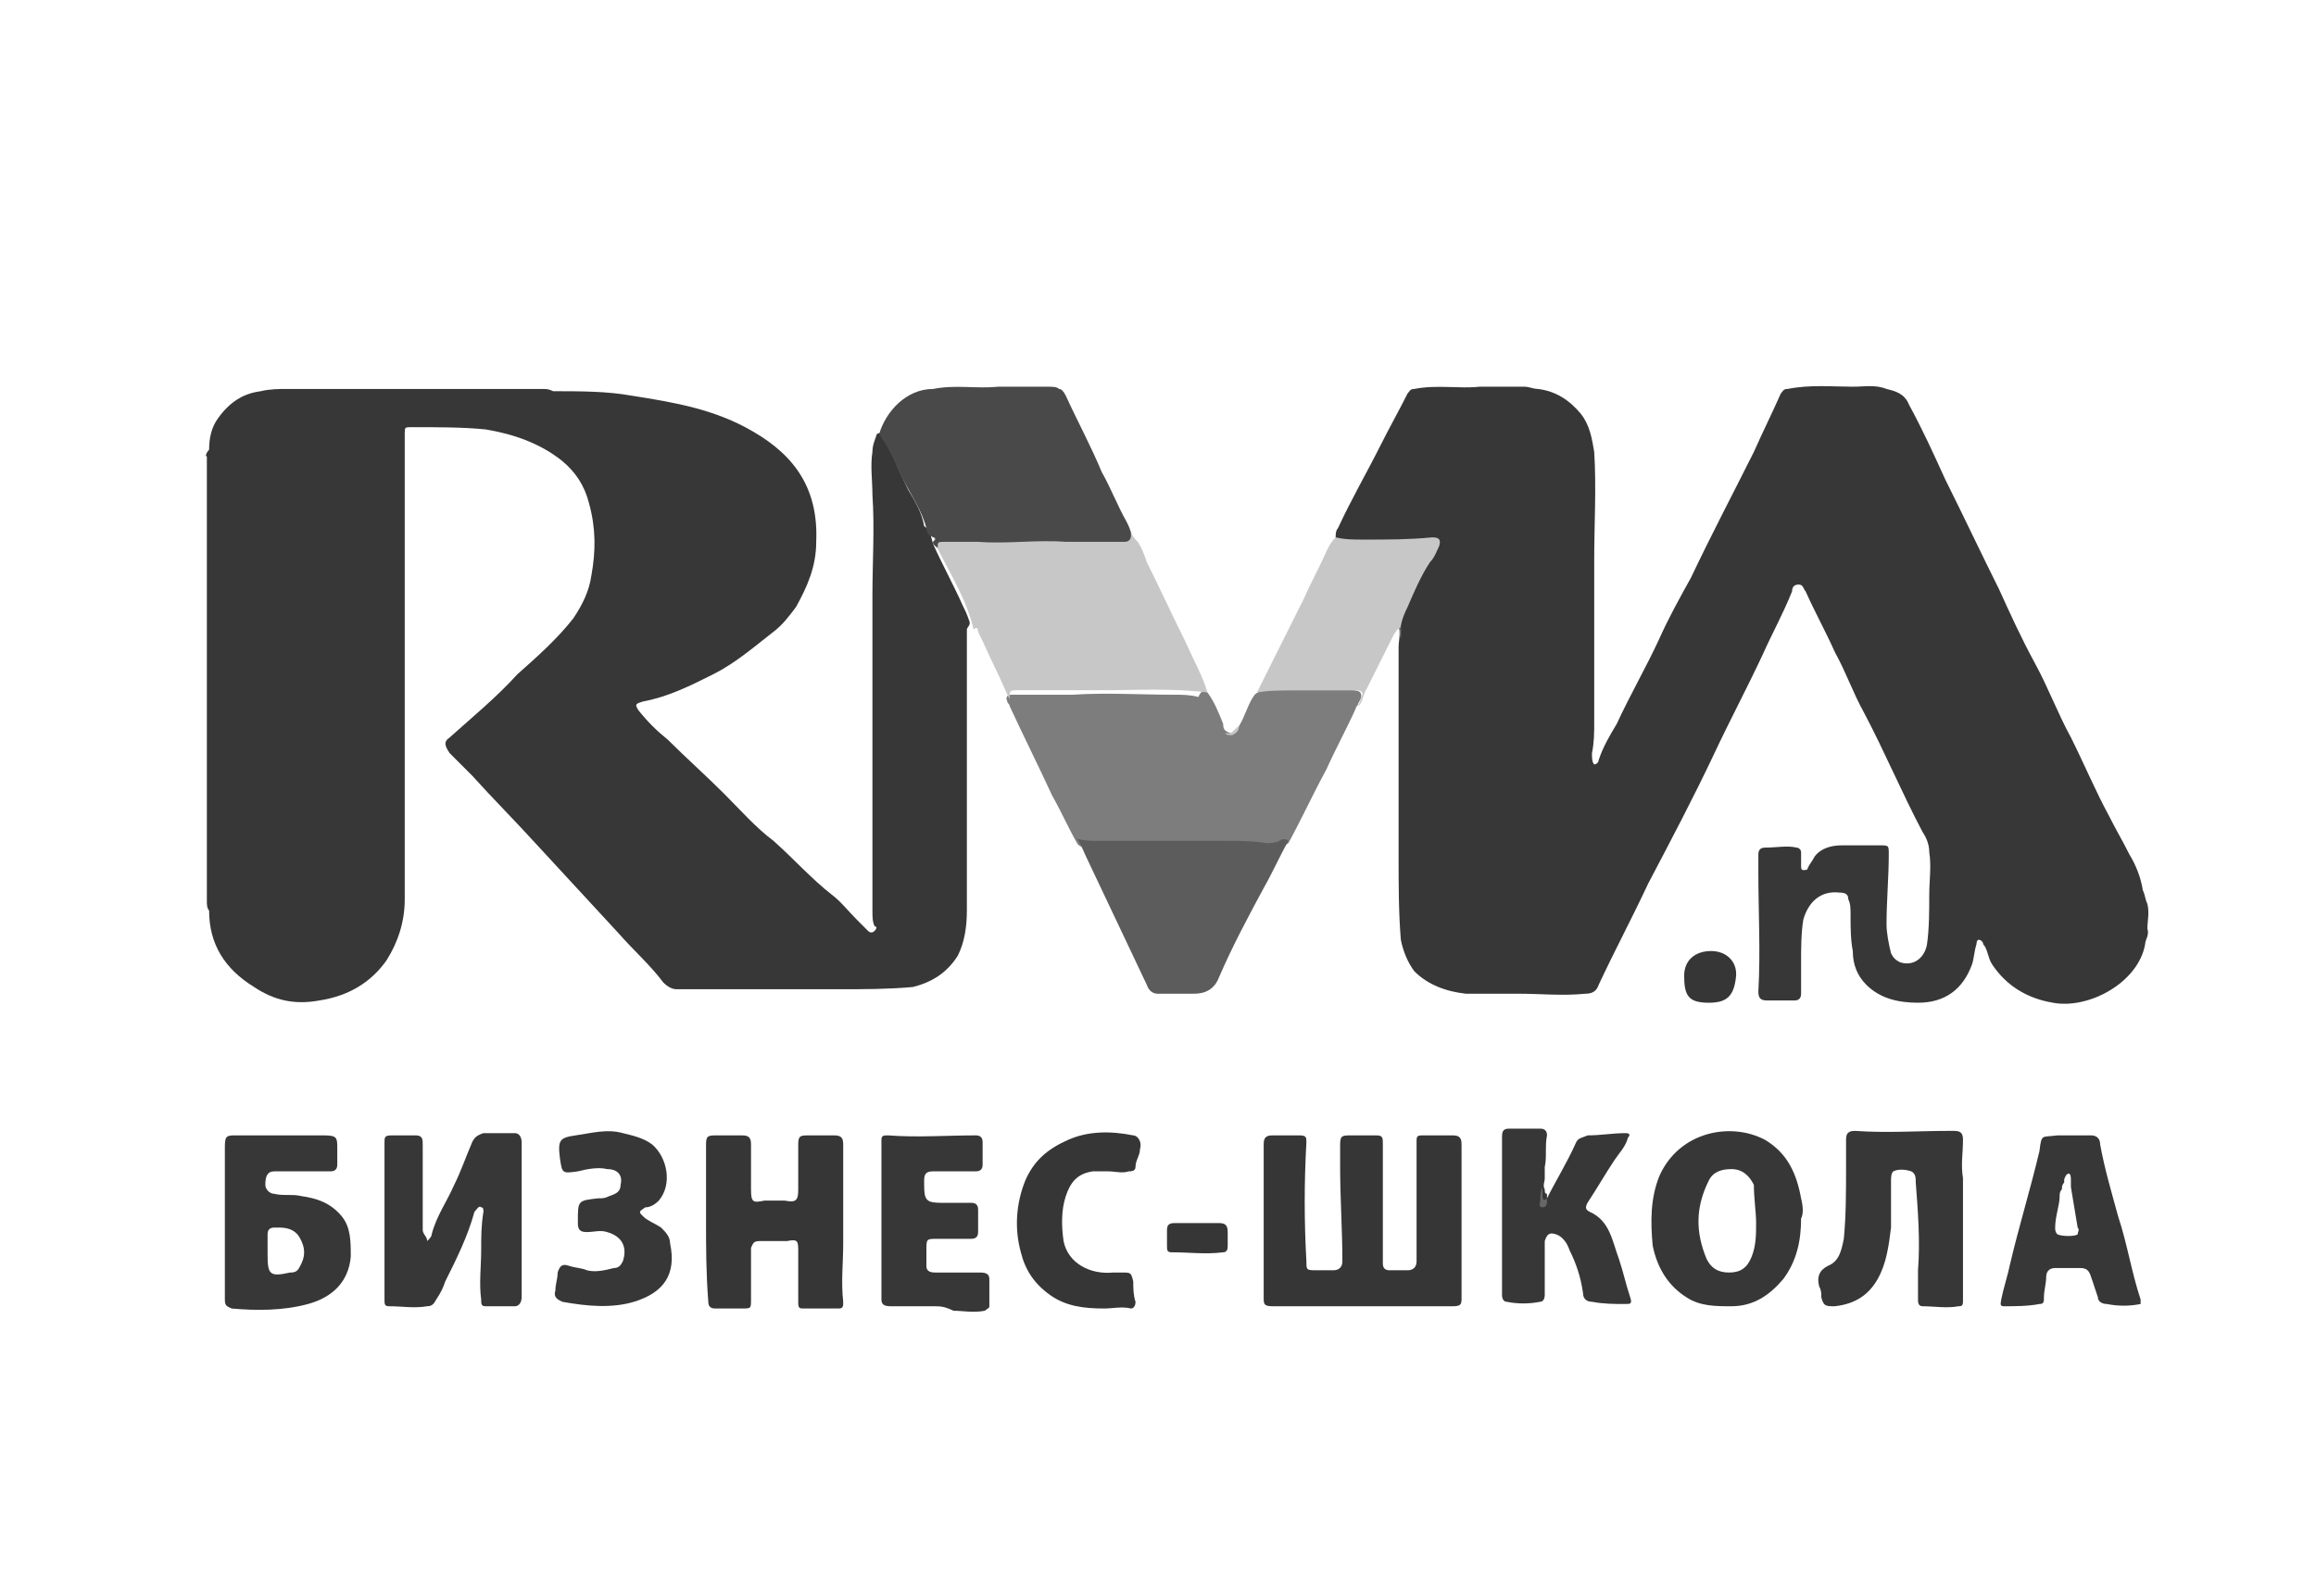
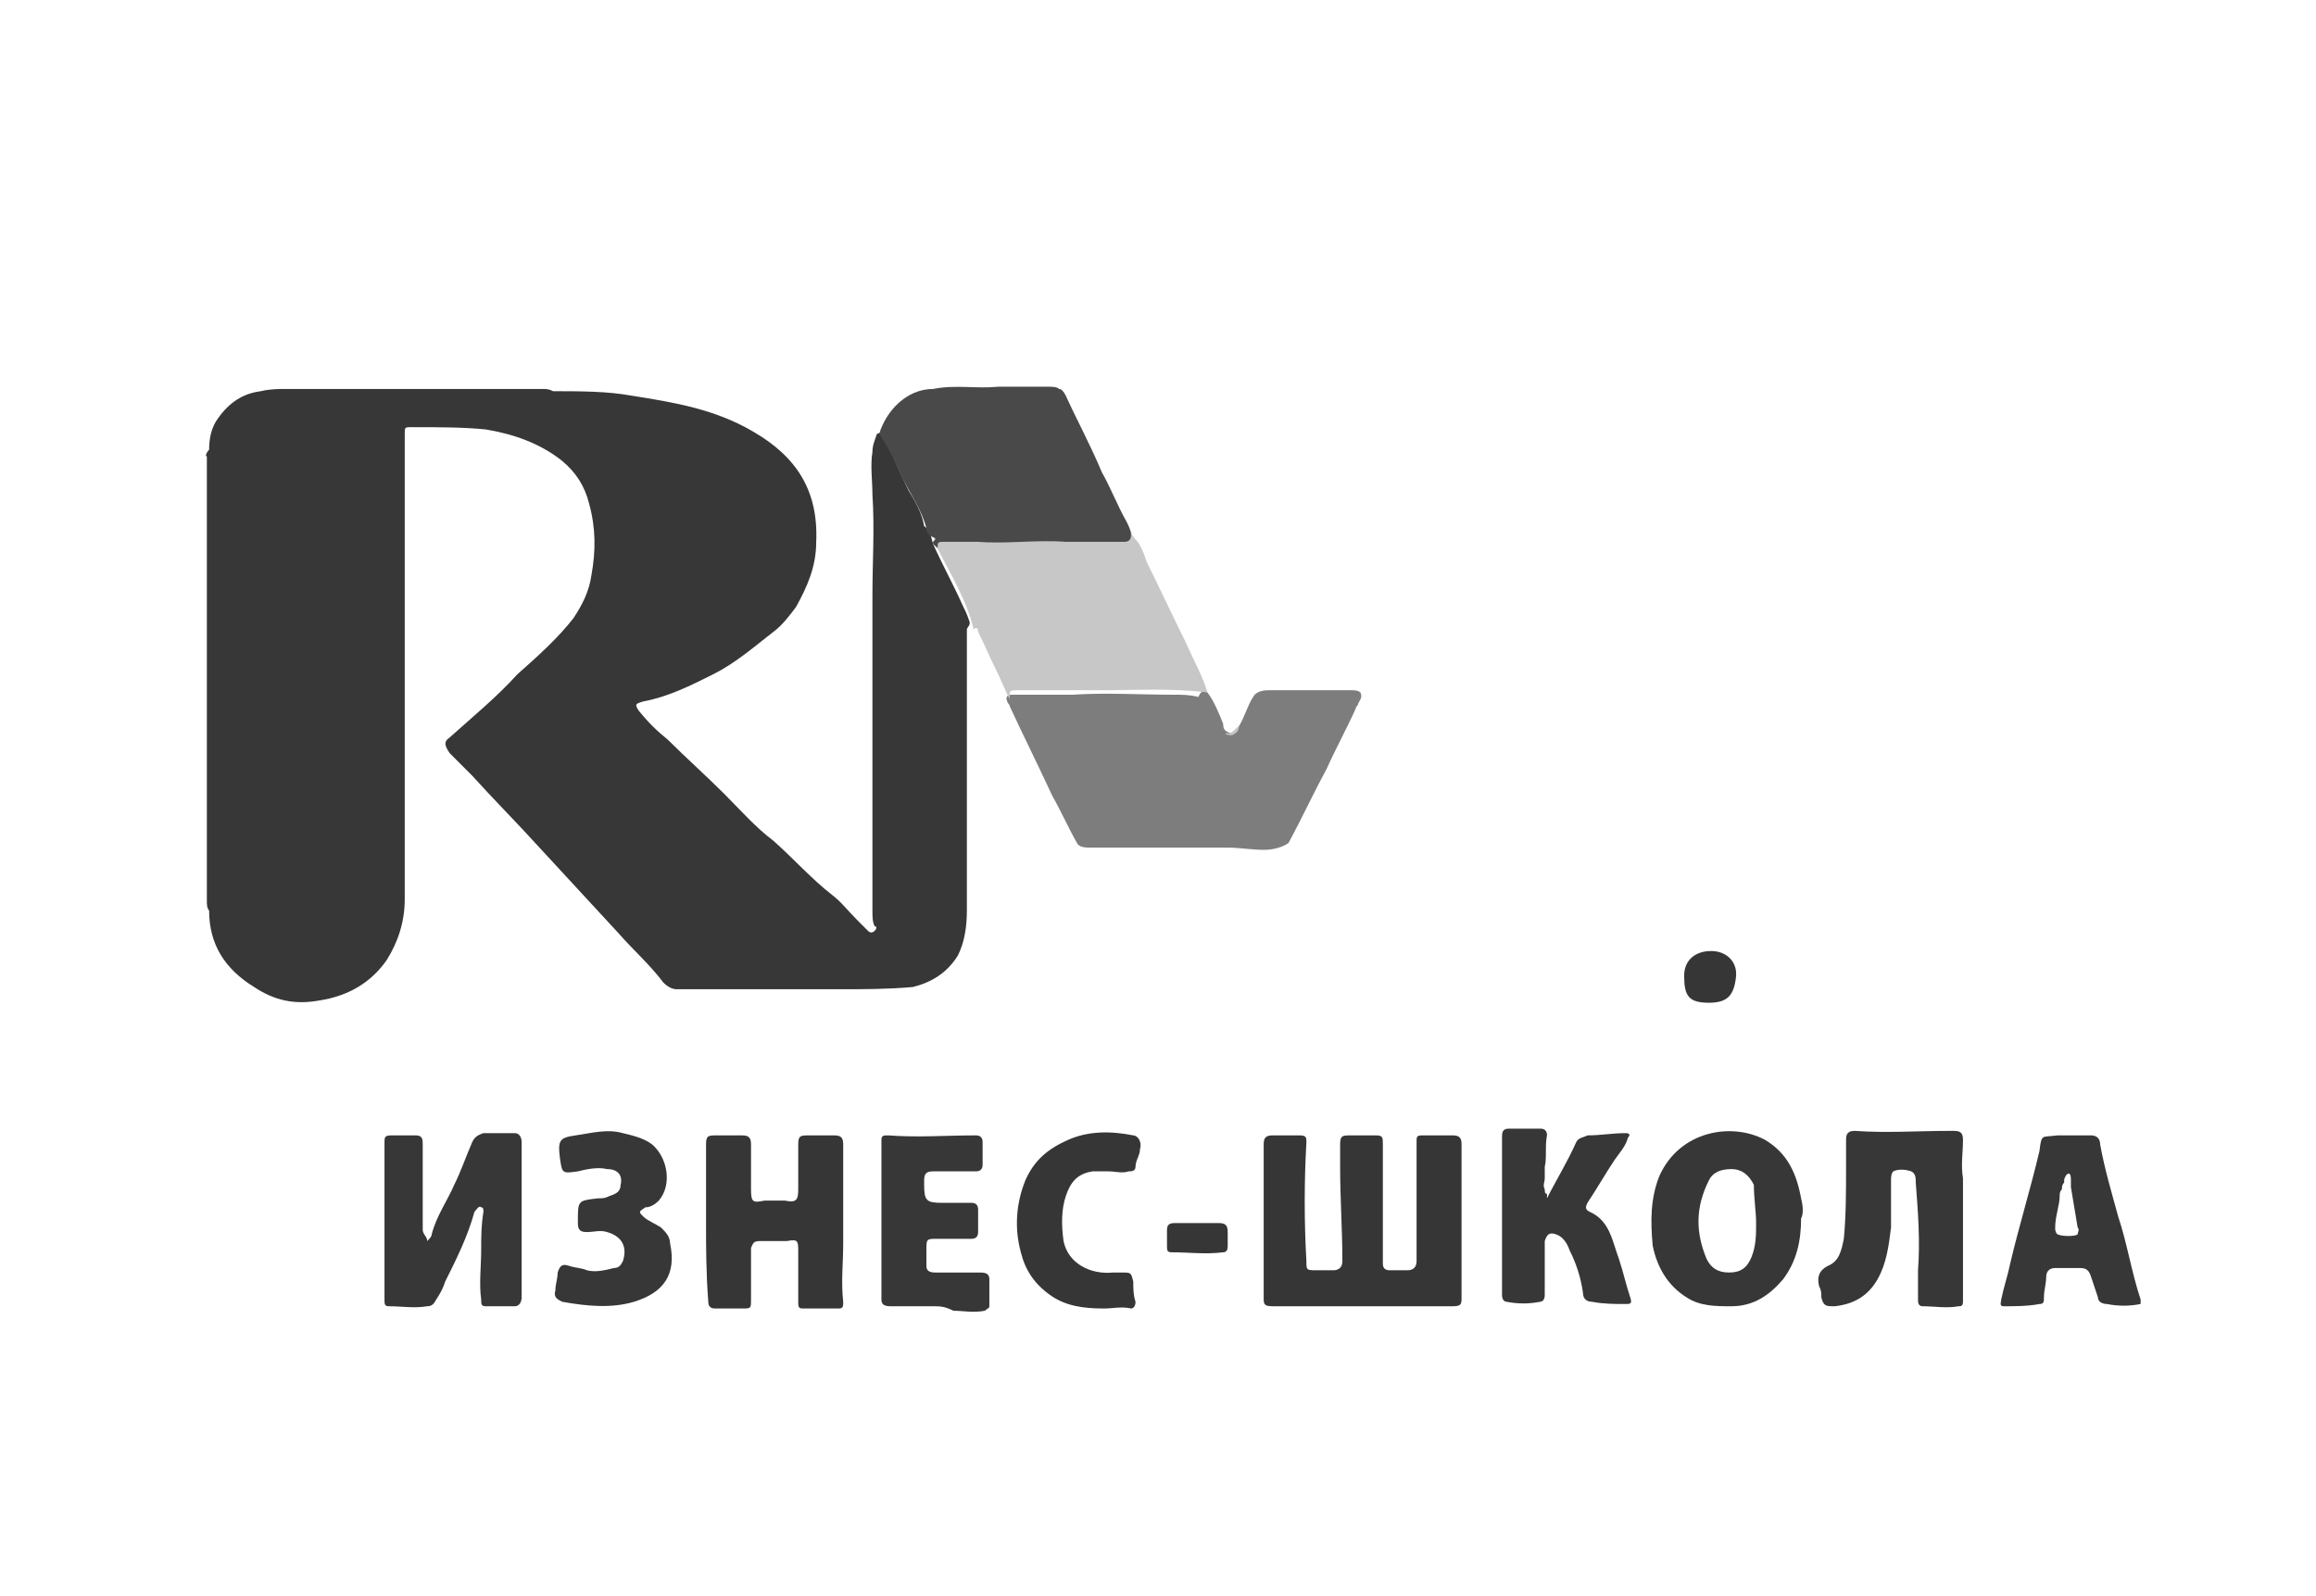
<svg xmlns="http://www.w3.org/2000/svg" width="103" height="71" viewBox="0 0 103 71" fill="none">
  <path d="M9.3 20C9.3 19.5 9.4 19 9.7 18.6C10.2 17.9 10.8 17.5 11.6 17.4C12 17.3 12.4 17.3 12.8 17.3C16.6 17.3 20.3 17.3 24.1 17.3C24.3 17.3 24.4 17.3 24.6 17.4C25.8 17.4 27 17.4 28.1 17.6C30 17.9 31.8 18.2 33.5 19.2C35.4 20.3 36.4 21.8 36.3 24.1C36.3 25.2 35.9 26.1 35.4 27C35.1 27.4 34.8 27.8 34.4 28.1C33.5 28.8 32.7 29.5 31.7 30C30.7 30.5 29.7 31 28.6 31.2C28.3 31.3 28.2 31.3 28.4 31.6C28.8 32.1 29.2 32.5 29.7 32.9C30.5 33.7 31.4 34.5 32.2 35.3C32.9 36 33.6 36.8 34.4 37.4C35.3 38.2 36.1 39.1 37 39.8C37.4 40.1 37.7 40.5 38.1 40.9C38.3 41.1 38.4 41.2 38.6 41.4C38.7 41.5 38.8 41.5 38.9 41.4C39 41.3 39 41.2 38.9 41.2C38.8 41 38.8 40.8 38.8 40.5C38.8 38.5 38.8 36.4 38.8 34.4C38.8 31.8 38.8 29.1 38.8 26.5C38.8 25 38.9 23.5 38.8 22C38.8 21.4 38.7 20.7 38.8 20.1C38.8 19.8 38.9 19.6 39 19.3C39.2 19.2 39.3 19.3 39.3 19.4C39.7 20.2 40 21 40.4 21.8C40.7 22.3 41 22.8 41.1 23.4C41.4 23.6 41.4 23.9 41.5 24.2C41.9 25.1 42.4 26 42.8 26.9C42.9 27.1 43 27.3 43.1 27.6C43.2 27.8 43 27.9 43 28C43 32.2 43 36.3 43 40.5C43 41.2 42.9 41.9 42.6 42.5C42.1 43.3 41.4 43.7 40.6 43.9C39.5 44 38.4 44 37.3 44C35.3 44 33.3 44 31.4 44C31 44 30.5 44 30.1 44C29.9 44 29.7 43.9 29.5 43.7C28.9 42.9 28.2 42.3 27.5 41.5C26.3 40.2 25.1 38.9 23.9 37.6C22.9 36.5 21.9 35.5 21 34.5C20.7 34.2 20.3 33.8 20 33.5C19.8 33.2 19.7 33 20 32.8C21 31.9 22.1 31 23 30C23.9 29.2 24.8 28.4 25.5 27.5C25.9 26.9 26.2 26.3 26.3 25.6C26.5 24.5 26.5 23.5 26.2 22.4C26 21.6 25.6 21 25 20.5C24 19.7 22.8 19.3 21.6 19.1C20.6 19 19.5 19 18.3 19C18 19 18 19 18 19.3C18 24.8 18 30.2 18 35.7C18 37.1 18 38.6 18 40C18 41 17.7 41.9 17.2 42.7C16.5 43.7 15.5 44.3 14.2 44.5C13.1 44.7 12.2 44.5 11.3 43.9C10 43.1 9.3 42 9.3 40.5C9.2 40.4 9.2 40.2 9.2 40.1C9.2 39.8 9.2 39.5 9.2 39.2C9.2 33.2 9.2 27.2 9.2 21.2C9.2 20.9 9.2 20.6 9.2 20.3C9.1 20.3 9.2 20.1 9.3 20Z" fill="#373737" />
-   <path d="M95.4 42C95.1 43.7 92.9 44.9 91.3 44.6C90.1 44.4 89.2 43.8 88.6 42.9C88.4 42.6 88.4 42.2 88.2 42C88.2 41.9 88.1 41.8 88 41.8C87.9 41.8 87.9 42 87.9 42C87.8 42.3 87.8 42.6 87.7 42.9C87.3 44 86.5 44.6 85.3 44.6C84.4 44.6 83.6 44.4 83 43.8C82.6 43.4 82.4 42.9 82.4 42.3C82.3 41.8 82.3 41.2 82.3 40.7C82.3 40.4 82.3 40.2 82.2 40C82.2 39.8 82.1 39.7 81.8 39.7C80.9 39.6 80.4 40.2 80.2 40.9C80.1 41.5 80.1 42.2 80.1 42.8C80.1 43.3 80.1 43.8 80.1 44.2C80.1 44.4 80 44.5 79.8 44.5C79.4 44.5 79 44.5 78.6 44.5C78.3 44.5 78.2 44.4 78.2 44.1C78.3 42.3 78.2 40.6 78.2 38.8C78.2 38.5 78.2 38.3 78.2 38C78.2 37.8 78.3 37.7 78.5 37.7C79 37.7 79.5 37.6 79.9 37.7C80 37.7 80.1 37.8 80.1 37.9C80.1 38.1 80.1 38.3 80.1 38.5C80.1 38.6 80.1 38.7 80.2 38.7C80.3 38.7 80.4 38.7 80.4 38.6C80.5 38.4 80.6 38.3 80.7 38.1C81 37.7 81.5 37.6 81.9 37.6C82.5 37.6 83 37.6 83.6 37.6C84 37.6 84 37.6 84 38C84 39 83.9 40.1 83.9 41.1C83.9 41.5 84 42 84.1 42.4C84.2 42.6 84.3 42.7 84.5 42.8C85.1 43 85.6 42.6 85.7 42C85.8 41.3 85.8 40.5 85.8 39.8C85.8 39.2 85.9 38.5 85.8 37.9C85.8 37.6 85.7 37.3 85.5 37C84.6 35.3 83.8 33.4 82.9 31.7C82.4 30.8 82.1 29.9 81.6 29C81.2 28.1 80.7 27.2 80.3 26.3C80.2 26.2 80.2 26 80 26C79.8 26 79.7 26.1 79.7 26.3C79.3 27.3 78.8 28.2 78.4 29.1C77.7 30.6 76.9 32.1 76.2 33.6C75.3 35.5 74.3 37.4 73.3 39.3C72.6 40.8 71.8 42.3 71.1 43.8C71 44.1 70.8 44.2 70.5 44.2C69.5 44.3 68.5 44.2 67.6 44.2C66.8 44.2 66 44.2 65.2 44.2C64.3 44.1 63.5 43.8 62.9 43.2C62.6 42.8 62.4 42.3 62.3 41.8C62.2 40.6 62.2 39.3 62.2 38.1C62.2 36.2 62.2 34.4 62.2 32.5C62.2 31.3 62.2 30 62.2 28.8C62.2 28.5 62.3 28.2 62.2 27.8C62.2 27.7 62.2 27.6 62.3 27.5C62.6 26.7 63 26.1 63.3 25.4C63.4 25.1 63.6 24.9 63.7 24.6C63.9 24.3 63.8 24.1 63.4 24.1C62.2 24.2 61.1 24.1 59.9 24.1C59.7 24.1 59.5 24.1 59.4 23.9C59.4 23.8 59.4 23.6 59.5 23.5C60.1 22.2 60.8 21 61.4 19.8C61.8 19 62.2 18.3 62.6 17.5C62.7 17.4 62.7 17.3 62.9 17.3C63.9 17.1 64.9 17.3 65.8 17.2C66.5 17.2 67.2 17.2 67.8 17.2C68 17.2 68.2 17.3 68.4 17.3C69.2 17.4 69.8 17.8 70.3 18.4C70.7 18.9 70.8 19.5 70.9 20.1C71 21.7 70.9 23.3 70.9 24.9C70.9 27.3 70.9 29.7 70.9 32.1C70.9 32.6 70.9 33 70.8 33.5C70.8 33.7 70.8 33.9 70.9 34C71 34 71.1 33.9 71.1 33.8C71.3 33.2 71.6 32.7 71.9 32.2C72.5 30.9 73.2 29.7 73.8 28.4C74.2 27.5 74.7 26.6 75.2 25.7C76.1 23.8 77.1 21.9 78 20.1C78.4 19.2 78.8 18.4 79.2 17.5C79.3 17.4 79.3 17.3 79.5 17.3C80.5 17.1 81.5 17.2 82.4 17.2C82.9 17.2 83.4 17.1 83.9 17.3C84.3 17.4 84.7 17.5 84.9 18C85.5 19.1 86 20.2 86.5 21.3C87.3 22.9 88.1 24.6 88.9 26.2C89.4 27.3 89.9 28.4 90.5 29.5C91.1 30.6 91.5 31.7 92.1 32.8C92.7 34 93.2 35.2 93.8 36.3C94.1 36.9 94.4 37.4 94.7 38C95 38.5 95.2 39 95.3 39.6C95.4 39.8 95.4 40 95.5 40.2C95.6 40.6 95.5 41 95.5 41.3C95.6 41.6 95.4 41.8 95.4 42Z" fill="#373737" />
  <path d="M53.7 30.8C54 31.2 54.2 31.7 54.4 32.2C54.4 32.3 54.4 32.4 54.5 32.5C54.8 32.7 54.9 32.6 55.1 32.3C55.4 31.8 55.5 31.3 55.8 30.9C56 30.7 56.3 30.7 56.5 30.7C57.7 30.7 58.9 30.7 60.1 30.7C60.2 30.7 60.4 30.7 60.5 30.8C60.6 31 60.5 31.1 60.4 31.3C60.4 31.4 60.3 31.4 60.3 31.5C59.9 32.4 59.4 33.3 59 34.2C58.4 35.3 57.9 36.4 57.3 37.5C57 37.7 56.6 37.8 56.2 37.8C55.7 37.8 55.1 37.7 54.6 37.7C52.6 37.7 50.6 37.7 48.5 37.7C48.3 37.7 48 37.7 47.9 37.5C47.5 36.8 47.2 36.1 46.8 35.4C46.2 34.1 45.5 32.7 44.9 31.4C44.9 31.3 44.8 31.3 44.8 31.2C44.7 31 44.8 30.9 45 30.9C45.1 30.9 45.3 30.9 45.4 30.9C46.2 30.9 46.9 30.9 47.7 30.9C49.2 30.8 50.7 30.9 52.2 30.9C52.6 30.9 52.9 30.9 53.3 31C53.4 30.7 53.6 30.7 53.7 30.8Z" fill="#7D7D7D" />
  <path d="M53.7 30.8C52.1 30.6 50.5 30.7 49 30.7C47.8 30.7 46.6 30.7 45.3 30.7C44.9 30.7 44.9 30.7 44.9 31.1C44.7 30.7 44.5 30.2 44.3 29.8C44 29.2 43.8 28.7 43.5 28.1C43.5 28.1 43.5 27.8 43.3 28C43 26.7 42.3 25.6 41.7 24.4C41.7 24.3 41.6 24.2 41.6 24.2C41.5 23.8 41.5 23.8 41.9 23.7H42C43.3 23.7 44.5 23.7 45.8 23.6C46.9 23.5 48.1 23.7 49.2 23.7C49.6 23.7 49.9 23.7 50.3 23.6C50.3 23.8 50.5 24 50.6 24.1C50.8 24.4 50.9 24.7 51 25C51.6 26.2 52.1 27.3 52.7 28.5C53.1 29.4 53.5 30.1 53.7 30.8Z" fill="#C7C7C7" />
  <path d="M50.3 23.8C50.3 24 50.2 24.1 50 24.1C49.1 24.1 48.3 24.1 47.4 24.1C46.1 24 44.8 24.2 43.5 24.1C43 24.1 42.5 24.1 42 24.1C41.7 24.1 41.7 24.1 41.7 24.4C41.7 24.3 41.3 24.2 41.6 24C41.6 24 41.6 23.9 41.5 23.9C41.3 23.8 41.2 23.7 41.2 23.5C41 22.7 40.5 22 40.1 21.2C39.9 20.7 39.6 20.1 39.3 19.6C39.2 19.5 39.2 19.4 39.1 19.3C39.4 18.3 40.3 17.3 41.5 17.3C42.5 17.1 43.4 17.3 44.4 17.2C45.1 17.2 45.9 17.2 46.6 17.2C46.8 17.2 47 17.2 47.1 17.3C47.2 17.3 47.3 17.4 47.4 17.6C47.9 18.7 48.5 19.8 49 21C49.4 21.7 49.7 22.5 50.1 23.2C50.2 23.4 50.3 23.6 50.3 23.8Z" fill="#494949" />
  <path d="M60.5 58.1C59.2 58.1 57.9 58.1 56.6 58.1C56.2 58.1 56.2 58 56.2 57.7C56.2 56.4 56.2 55.1 56.2 53.7C56.2 52.8 56.2 51.8 56.2 50.9C56.2 50.6 56.3 50.5 56.6 50.5C57 50.5 57.4 50.5 57.8 50.5C58.1 50.5 58.1 50.6 58.1 50.8C58 52.6 58 54.3 58.1 56.1C58.1 56.5 58.1 56.5 58.6 56.5C58.8 56.5 59.1 56.5 59.3 56.5C59.5 56.5 59.7 56.4 59.7 56.1C59.7 54.7 59.6 53.3 59.6 51.9C59.6 51.6 59.6 51.3 59.6 50.9C59.6 50.5 59.7 50.5 60.1 50.5C60.5 50.5 60.8 50.5 61.2 50.5C61.5 50.5 61.5 50.6 61.5 50.9C61.5 52.4 61.5 53.9 61.5 55.4C61.5 55.7 61.5 55.9 61.5 56.2C61.5 56.4 61.6 56.5 61.8 56.5C62.1 56.5 62.4 56.5 62.6 56.5C62.8 56.5 63 56.4 63 56.1C63 54.5 63 52.9 63 51.3C63 51.1 63 50.9 63 50.7C63 50.5 63.1 50.5 63.3 50.5C63.7 50.5 64.2 50.5 64.6 50.5C64.9 50.5 65 50.6 65 50.9C65 51.8 65 52.6 65 53.5C65 54.7 65 56 65 57.2C65 57.4 65 57.6 65 57.7C65 58 65 58.1 64.6 58.1C63.1 58.1 61.8 58.1 60.5 58.1Z" fill="#363636" />
-   <path d="M47.9 37.3C48.2 37.4 48.5 37.4 48.8 37.4C50.7 37.4 52.7 37.4 54.6 37.4C55.2 37.4 55.7 37.4 56.3 37.5C56.5 37.5 56.7 37.5 56.9 37.4C57 37.3 57.2 37.3 57.3 37.4C56.9 38.1 56.6 38.8 56.2 39.5C55.5 40.8 54.8 42.1 54.2 43.5C54 44 53.6 44.2 53.1 44.2C52.6 44.2 52 44.2 51.5 44.2C51.3 44.2 51.1 44.1 51 43.8C50.1 41.9 49.2 40 48.3 38.1C48.2 37.9 48.1 37.6 47.9 37.3Z" fill="#5C5C5C" />
  <path d="M19.2 54.9C19.4 54.1 19.9 53.4 20.2 52.7C20.5 52.1 20.7 51.5 21 50.8C21.1 50.6 21.2 50.5 21.5 50.4C22 50.4 22.4 50.4 22.9 50.4C23.1 50.4 23.2 50.6 23.2 50.8C23.2 52 23.2 53.3 23.2 54.5C23.2 55.6 23.2 56.6 23.2 57.7C23.2 57.9 23.1 58.1 22.9 58.1C22.5 58.1 22 58.1 21.6 58.1C21.4 58.1 21.4 58 21.4 57.8C21.3 57.1 21.4 56.3 21.4 55.6C21.4 55 21.4 54.5 21.5 53.9C21.5 53.8 21.5 53.7 21.4 53.7C21.3 53.6 21.2 53.8 21.1 53.9C20.8 55 20.3 56 19.8 57C19.7 57.3 19.6 57.5 19.4 57.8C19.3 58 19.2 58.1 19 58.1C18.4 58.2 17.9 58.1 17.3 58.1C17.1 58.1 17.1 58 17.1 57.8C17.1 56.2 17.1 54.6 17.1 53C17.1 52.3 17.1 51.5 17.1 50.8C17.1 50.6 17.1 50.5 17.4 50.5C17.8 50.5 18.2 50.5 18.5 50.5C18.8 50.5 18.8 50.7 18.8 50.9C18.8 51.6 18.8 52.3 18.8 53C18.8 53.6 18.8 54.2 18.8 54.7C18.8 54.9 19 55 19 55.2C19.1 55.1 19.2 55 19.2 54.9Z" fill="#373737" />
  <path d="M31.4 54.3C31.4 53.3 31.4 52.2 31.4 51.2C31.4 51.1 31.4 51 31.4 50.9C31.4 50.5 31.5 50.5 31.9 50.5C32.3 50.5 32.6 50.5 33 50.5C33.3 50.5 33.4 50.6 33.4 50.9C33.4 51.5 33.4 52.1 33.4 52.7C33.4 52.8 33.4 52.8 33.4 52.9C33.4 53.5 33.5 53.5 34 53.4C34.3 53.4 34.6 53.4 34.9 53.4C35.4 53.5 35.5 53.4 35.5 52.9C35.5 52.2 35.5 51.6 35.5 50.9C35.5 50.5 35.6 50.5 36 50.5C36.4 50.5 36.7 50.5 37.1 50.5C37.4 50.5 37.5 50.6 37.5 50.9C37.5 52.4 37.5 53.8 37.5 55.3C37.5 56.2 37.4 57 37.5 57.9C37.5 58.1 37.5 58.2 37.3 58.2C36.8 58.2 36.3 58.2 35.7 58.2C35.5 58.2 35.5 58.1 35.5 57.9C35.5 57.2 35.5 56.4 35.5 55.7C35.5 55.2 35.5 55.1 35 55.2C34.6 55.2 34.2 55.2 33.8 55.2C33.5 55.2 33.5 55.3 33.4 55.5C33.4 56.3 33.4 57 33.4 57.8C33.4 58.2 33.4 58.2 33 58.2C32.6 58.2 32.2 58.2 31.8 58.2C31.6 58.2 31.5 58.1 31.5 57.9C31.4 56.6 31.4 55.5 31.4 54.3Z" fill="#363636" />
-   <path d="M60.4 31.4C60.7 30.7 60.7 30.7 60 30.7C59.2 30.7 58.4 30.7 57.7 30.7C57.1 30.7 56.5 30.7 55.9 30.8C56.6 29.4 57.3 28 58 26.6C58.3 25.9 58.7 25.2 59 24.5C59.1 24.3 59.2 24.1 59.4 23.9C59.8 24 60.2 24 60.7 24C61.7 24 62.7 24 63.7 23.9C64 23.9 64.1 24 64 24.3C63.9 24.5 63.8 24.8 63.6 25C63.2 25.6 62.9 26.3 62.6 27C62.4 27.4 62.2 27.9 62.3 28.4C62.3 28.5 62.3 28.6 62.3 28.7C62.3 28.4 62.3 28.2 62.3 27.9C62.1 28 62.1 28.1 62 28.2C61.6 29 61.2 29.8 60.8 30.6C60.6 30.9 60.6 31.3 60.4 31.4Z" fill="#C7C7C7" />
  <path d="M87.3 54.2C87.3 55.6 87.3 56.7 87.3 57.9C87.3 58.1 87.2 58.1 87.1 58.1C86.6 58.2 86 58.1 85.5 58.1C85.3 58.1 85.3 57.9 85.3 57.8C85.3 57.4 85.3 56.9 85.3 56.5C85.4 55.2 85.3 53.9 85.2 52.6C85.2 52.4 85.2 52.2 85 52.1C84.7 52 84.4 52 84.2 52.1C84.1 52.2 84.1 52.4 84.1 52.5C84.1 53.2 84.1 53.9 84.1 54.6C84 55.4 83.9 56.2 83.5 56.9C83.1 57.6 82.5 58 81.6 58.1C81.2 58.1 81.1 58.1 81 57.7C81 57.5 81 57.4 80.9 57.2C80.8 56.8 80.9 56.5 81.3 56.3C81.8 56.1 81.9 55.6 82 55.1C82.1 54.1 82.1 53 82.1 51.9C82.1 51.5 82.1 51.1 82.1 50.7C82.1 50.4 82.2 50.3 82.5 50.3C83.9 50.4 85.3 50.3 86.7 50.3C86.8 50.3 86.8 50.3 86.9 50.3C87.2 50.3 87.3 50.4 87.3 50.7C87.3 51.3 87.2 51.8 87.3 52.4C87.3 53.2 87.3 53.8 87.3 54.2Z" fill="#373737" />
  <path d="M68.8 53.3C69.2 52.5 69.7 51.7 70.1 50.8C70.2 50.6 70.4 50.6 70.6 50.5C71.2 50.5 71.7 50.4 72.3 50.4C72.5 50.4 72.5 50.5 72.4 50.6C72.3 51 72 51.3 71.8 51.6C71.4 52.2 71 52.9 70.6 53.5C70.5 53.7 70.5 53.8 70.7 53.9C71.6 54.3 71.7 55.2 72 56C72.2 56.6 72.3 57.1 72.5 57.7C72.6 58 72.5 58 72.3 58C71.8 58 71.3 58 70.8 57.9C70.6 57.9 70.4 57.8 70.4 57.5C70.3 56.8 70.1 56.2 69.8 55.6C69.7 55.3 69.5 55 69.2 54.9C68.9 54.8 68.8 54.9 68.7 55.2C68.7 55.3 68.7 55.3 68.7 55.4C68.7 56.1 68.7 56.9 68.7 57.6C68.7 57.8 68.6 57.9 68.5 57.9C68 58 67.5 58 67 57.9C66.9 57.9 66.8 57.8 66.8 57.6C66.8 56.5 66.8 55.5 66.8 54.4C66.8 53.1 66.8 51.8 66.8 50.6C66.8 50.4 66.8 50.2 67.1 50.2C67.5 50.2 68 50.2 68.5 50.2C68.7 50.2 68.8 50.3 68.8 50.5C68.7 51 68.8 51.5 68.7 51.9C68.7 52.1 68.7 52.2 68.7 52.4C68.7 52.6 68.6 52.7 68.7 52.9C68.7 53 68.7 53.1 68.8 53.1C68.8 53.5 68.8 53.3 68.8 53.3Z" fill="#373737" />
  <path d="M41.5 58.1C40.9 58.1 40.3 58.1 39.6 58.1C39.3 58.1 39.2 58 39.2 57.8C39.2 56.8 39.2 55.8 39.2 54.9C39.2 53.8 39.2 52.7 39.2 51.6C39.2 51.3 39.2 51 39.2 50.7C39.2 50.5 39.3 50.5 39.5 50.5C40.8 50.6 42.1 50.5 43.4 50.5C43.6 50.5 43.7 50.6 43.7 50.8C43.7 51.1 43.7 51.4 43.7 51.8C43.7 52 43.6 52.1 43.4 52.1C42.8 52.1 42.2 52.1 41.5 52.1C41.2 52.1 41.1 52.2 41.1 52.5C41.1 52.6 41.1 52.6 41.1 52.7C41.1 53.4 41.2 53.5 41.9 53.5C42.3 53.5 42.8 53.5 43.2 53.5C43.4 53.5 43.5 53.6 43.5 53.8C43.5 54.1 43.5 54.4 43.5 54.8C43.5 55 43.4 55.1 43.2 55.1C42.7 55.1 42.2 55.1 41.7 55.1C41.2 55.1 41.2 55.1 41.2 55.6C41.2 55.8 41.2 56.1 41.2 56.3C41.2 56.5 41.3 56.6 41.6 56.6C42.3 56.6 42.9 56.6 43.6 56.6C43.9 56.6 44 56.7 44 56.9C44 57.3 44 57.7 44 58.1C44 58.2 43.9 58.2 43.8 58.3C43.3 58.4 42.8 58.3 42.4 58.3C42 58.1 41.8 58.1 41.5 58.1Z" fill="#373737" />
  <path d="M28.6 54.1C28.8 54.3 29.1 54.4 29.4 54.6C29.6 54.8 29.8 55 29.8 55.3C30.1 56.7 29.5 57.5 28.2 57.9C27.2 58.2 26.1 58.1 25 57.9C24.8 57.8 24.6 57.7 24.7 57.4C24.7 57.1 24.8 56.9 24.8 56.6C24.9 56.3 25 56.2 25.3 56.3C25.6 56.4 25.9 56.4 26.1 56.5C26.5 56.6 26.9 56.5 27.3 56.4C27.5 56.4 27.6 56.3 27.7 56.1C27.9 55.5 27.7 55 27 54.8C26.7 54.7 26.4 54.8 26.1 54.8C25.8 54.8 25.7 54.7 25.7 54.4V54.3C25.7 53.4 25.7 53.4 26.6 53.3C26.8 53.3 26.9 53.3 27.1 53.2C27.4 53.1 27.6 53 27.6 52.7C27.7 52.3 27.5 52 27 52C26.6 51.9 26.1 52 25.7 52.1C25 52.2 25 52.2 24.9 51.5C24.8 50.7 24.9 50.6 25.6 50.5C26.3 50.4 27 50.2 27.7 50.4C28.1 50.5 28.6 50.6 29 50.9C29.7 51.5 29.9 52.7 29.3 53.4C29.1 53.6 28.9 53.7 28.7 53.7C28.4 53.9 28.4 53.9 28.6 54.1Z" fill="#373737" />
  <path d="M49.1 58.2C48.2 58.2 47.4 58.1 46.7 57.6C46 57.1 45.6 56.5 45.4 55.7C45.1 54.6 45.2 53.5 45.6 52.5C46 51.6 46.6 51.1 47.5 50.7C48.4 50.3 49.4 50.3 50.4 50.5C50.6 50.5 50.8 50.8 50.7 51.1C50.7 51.4 50.5 51.6 50.5 51.9C50.5 52.1 50.3 52.1 50.2 52.1C49.9 52.2 49.6 52.1 49.3 52.1C49.1 52.1 48.9 52.1 48.6 52.1C47.9 52.2 47.6 52.6 47.4 53.2C47.2 53.8 47.2 54.5 47.3 55.2C47.5 56.2 48.5 56.7 49.5 56.6C49.6 56.6 49.8 56.6 49.9 56.6C50.3 56.6 50.3 56.6 50.4 57C50.4 57.3 50.4 57.6 50.5 57.9C50.5 58.1 50.4 58.2 50.3 58.2C49.9 58.1 49.5 58.2 49.1 58.2Z" fill="#363636" />
  <path d="M76 44.6C75.1 44.6 74.9 44.3 74.9 43.4C74.9 42.7 75.4 42.3 76.1 42.3C76.8 42.3 77.3 42.8 77.2 43.5C77.1 44.3 76.8 44.6 76 44.6Z" fill="#363636" />
  <path d="M53.3 54.4C53.6 54.4 53.9 54.4 54.2 54.4C54.5 54.4 54.6 54.5 54.6 54.8C54.6 55 54.6 55.2 54.6 55.4C54.6 55.5 54.6 55.7 54.4 55.7C53.6 55.8 52.9 55.7 52.1 55.7C51.9 55.7 51.9 55.6 51.9 55.4C51.9 55.2 51.9 54.9 51.9 54.7C51.9 54.4 52.1 54.4 52.3 54.4C52.5 54.4 52.9 54.4 53.3 54.4Z" fill="#363636" />
-   <path d="M68.8 53.3V53.4C68.8 53.5 68.8 53.7 68.6 53.7C68.4 53.7 68.5 53.5 68.5 53.4C68.5 53.2 68.5 53 68.6 52.8C68.6 52.9 68.6 53.1 68.6 53.2C68.6 53.4 68.7 53.4 68.8 53.3Z" fill="#666666" />
  <path d="M55.1 32.3C55.1 32.5 55 32.6 54.8 32.7C54.7 32.7 54.5 32.7 54.5 32.6C54.8 32.7 54.9 32.4 55.1 32.3Z" fill="#C6C6C6" />
  <path d="M80.1 53.3C79.9 52.2 79.5 51.3 78.5 50.7C77 49.9 74.7 50.3 73.8 52.3C73.4 53.3 73.4 54.3 73.5 55.4C73.7 56.4 74.2 57.2 75 57.7C75.6 58.1 76.3 58.1 77 58.1C78 58.1 78.7 57.6 79.3 56.9C79.9 56.1 80.1 55.2 80.1 54.2C80.2 54 80.2 53.7 80.1 53.3ZM78.1 54.4C78.1 54.9 78.1 55.4 77.9 55.9C77.7 56.4 77.4 56.6 76.9 56.6C76.4 56.6 76.1 56.4 75.9 56C75.4 54.8 75.4 53.7 76 52.5C76.2 52.1 76.6 52 77 52C77.5 52 77.8 52.3 78 52.7C78 53.3 78.1 53.9 78.1 54.4Z" fill="#373737" />
-   <path d="M15.2 54.1C14.7 53.5 14.1 53.3 13.4 53.2C13 53.1 12.6 53.2 12.2 53.1C12 53.1 11.8 52.9 11.8 52.7C11.8 52.3 11.9 52.1 12.2 52.1C13 52.1 13.8 52.1 14.7 52.1C14.9 52.1 15 52 15 51.8C15 51.6 15 51.3 15 51.1C15 50.6 15 50.5 14.4 50.5C13.1 50.5 11.8 50.5 10.5 50.5C10.1 50.5 10 50.5 10 51C10 52.1 10 53.3 10 54.4C10 55 10 55.5 10 56.1C10 56.7 10 57.2 10 57.8C10 58.1 10.1 58.1 10.3 58.2C11.4 58.3 12.6 58.3 13.7 58C14.8 57.7 15.5 57 15.6 55.9C15.6 55.2 15.6 54.6 15.2 54.1ZM13.3 56.4C13.2 56.6 13 56.6 12.9 56.6C12 56.8 11.9 56.7 11.9 55.8C11.9 55.7 11.9 55.6 11.9 55.6C11.9 55.4 11.9 55.1 11.9 54.9C11.9 54.7 12 54.6 12.2 54.6C12.3 54.6 12.4 54.6 12.4 54.6C12.8 54.6 13.1 54.7 13.3 55C13.6 55.5 13.6 55.9 13.3 56.4Z" fill="#373737" />
  <path d="M95.2 57.8C94.8 56.6 94.6 55.3 94.2 54.1C93.9 53 93.6 52 93.4 50.9C93.4 50.6 93.2 50.5 93 50.5C92.7 50.5 92.4 50.5 92.2 50.5C92 50.5 91.7 50.5 91.5 50.5C90.8 50.6 90.8 50.4 90.7 51.2C90.3 52.9 89.8 54.5 89.4 56.2C89.3 56.7 89.1 57.3 89 57.8C89 57.9 88.9 58.1 89.1 58.1C89.6 58.1 90.2 58.1 90.7 58C90.9 58 90.9 57.9 90.9 57.7C90.9 57.4 91 57.1 91 56.8C91 56.5 91.2 56.4 91.4 56.4C91.8 56.4 92.1 56.4 92.5 56.4C92.8 56.4 92.9 56.5 93 56.8C93.1 57.1 93.2 57.4 93.3 57.7C93.3 57.9 93.5 58 93.7 58C94.2 58.1 94.7 58.1 95.2 58C95.2 58.1 95.2 58 95.2 57.8ZM92.4 54.9C92.3 55 91.7 55 91.5 54.9C91.4 54.8 91.4 54.7 91.4 54.6C91.4 54.1 91.6 53.6 91.6 53.2C91.6 53.1 91.6 53 91.7 52.9C91.7 52.8 91.7 52.7 91.8 52.6V52.5C91.8 52.4 91.9 52.2 92 52.2C92.1 52.2 92.1 52.4 92.1 52.5C92.1 52.6 92.1 52.7 92.1 52.8C92.2 53.4 92.3 54 92.4 54.6C92.5 54.7 92.4 54.8 92.4 54.9Z" fill="#373737" />
</svg>